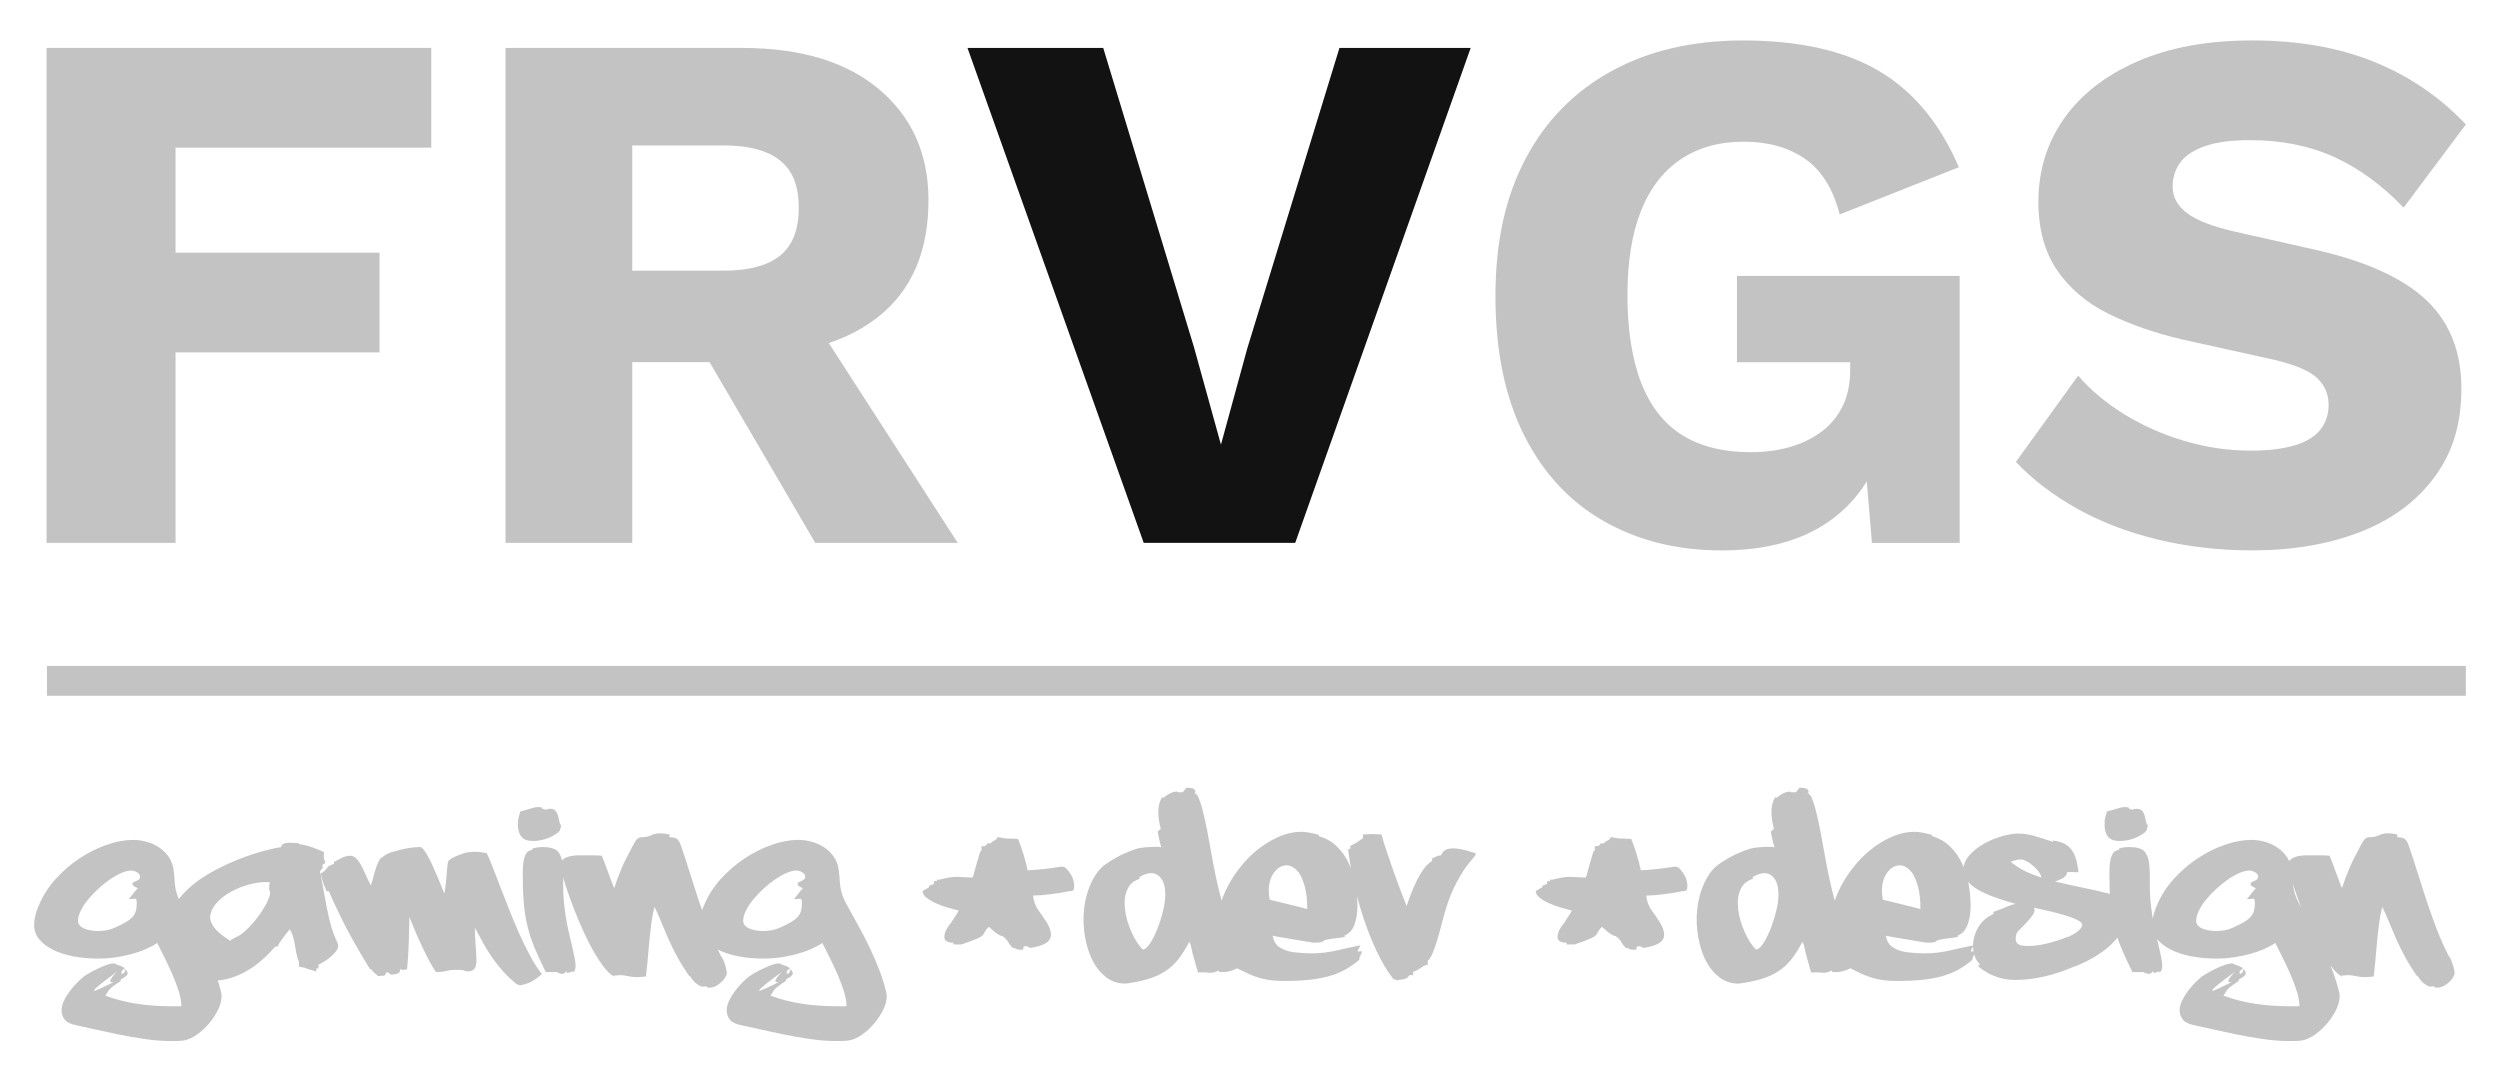
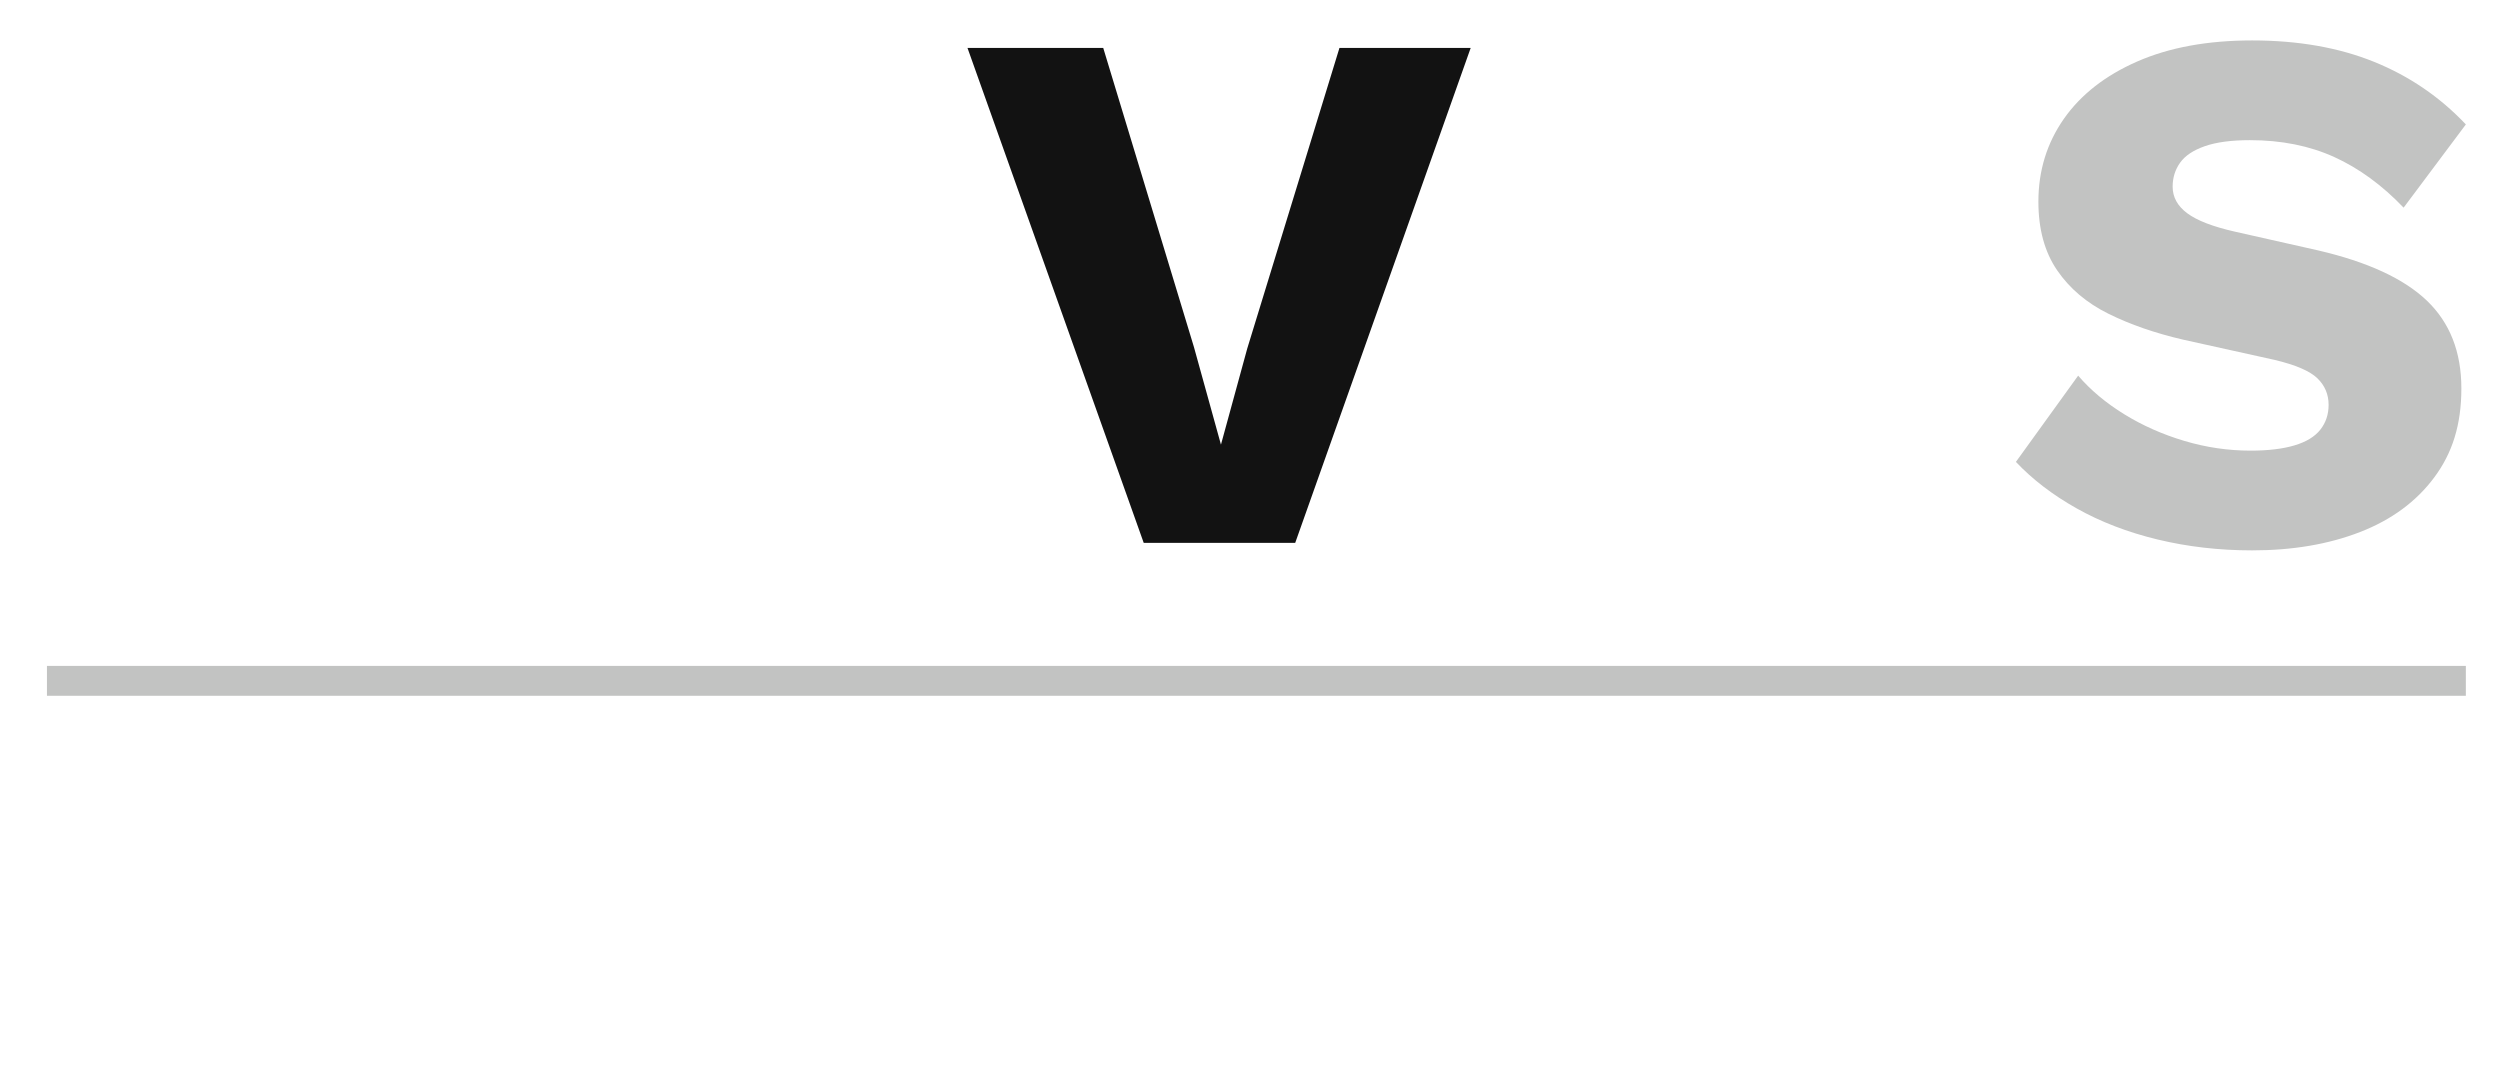
<svg xmlns="http://www.w3.org/2000/svg" viewBox="0 0 1757 760">
-   <path fill="#c2c3c2" d="m303.11,103.78H123.38v73.79h143.36v70.1H123.38v133.87H32.73V33.68h270.38v70.1Z" />
-   <path fill="#c2c3c2" d="m521.31,33.68c41.46,0,73.7,9.75,96.71,29.25,23.01,19.5,34.52,45.42,34.52,77.74,0,35.49-11.42,62.55-34.26,81.16-22.84,18.63-54.99,27.93-96.45,27.93l-8.43,4.74h-69.04v127.02h-89.07V33.68h166.02Zm-12.65,156.54c17.57,0,30.74-3.51,39.53-10.54,8.78-7.02,13.18-18.27,13.18-33.73s-4.4-26.17-13.18-33.2c-8.79-7.03-21.96-10.54-39.53-10.54h-64.3v88.02h64.3Zm53.23,18.97l111.21,172.35h-100.14l-89.07-152.32,78-20.03Z" />
  <path fill="#121212" d="m1033.6,33.68l-123.33,347.85h-106.46l-123.86-347.85h95.4l63.77,210.29,18.97,68.52,18.45-67.46,64.83-211.35h92.23Z" />
-   <path fill="#c2c3c2" d="m1209.64,386.81c-30.92,0-58.42-6.85-82.48-20.55-24.07-13.7-42.78-33.9-56.13-60.61-13.36-26.7-20.03-59.2-20.03-97.5s7.03-69.74,21.08-96.45c14.05-26.7,34.17-47.25,60.35-61.66,26.17-14.4,57-21.61,92.5-21.61,39.35,0,71.15,7.12,95.4,21.35,24.24,14.23,43.04,36.81,56.39,67.73l-83.8,33.2c-4.57-17.92-12.65-30.92-24.24-39-11.6-8.08-26.01-12.12-43.22-12.12s-31.98,4.14-44.27,12.39c-12.3,8.26-21.61,20.38-27.93,36.37-6.32,15.99-9.49,35.76-9.49,59.29s3.24,45.15,9.75,61.67c6.5,16.52,16.16,28.72,28.99,36.63,12.82,7.91,28.73,11.86,47.7,11.86,10.19,0,19.5-1.23,27.93-3.69,8.43-2.46,15.81-6.06,22.14-10.81,6.32-4.74,11.24-10.71,14.76-17.92,3.51-7.2,5.27-15.72,5.27-25.56v-5.27h-79.58v-60.61h156.53v187.63h-61.66l-6.85-81.69,14.76,12.65c-7.38,23.9-20.65,42.26-39.79,55.08-19.16,12.83-43.84,19.24-74.05,19.24Z" />
  <path fill="#c2c3c2" d="m1582.79,28.41c32.32,0,60.88,5.01,85.65,15.02,24.77,10.01,46.29,24.69,64.57,44.01l-43.75,58.5c-15.11-15.81-31.36-27.67-48.75-35.58-17.39-7.91-37.16-11.86-59.3-11.86-13,0-23.54,1.41-31.62,4.22-8.09,2.82-13.88,6.68-17.39,11.59-3.52,4.92-5.27,10.54-5.27,16.87,0,7.38,3.42,13.62,10.28,18.71,6.85,5.1,18,9.41,33.47,12.91l58.5,13.18c34.79,8.09,60.26,19.85,76.42,35.31,16.16,15.47,24.24,36.02,24.24,61.66s-6.32,45.42-18.97,62.46c-12.65,17.05-30.04,29.87-52.18,38.48-22.14,8.61-47.44,12.91-75.9,12.91-23.19,0-45.33-2.55-66.41-7.64-21.08-5.09-40.05-12.39-56.92-21.87-16.86-9.49-31.09-20.37-42.69-32.68l43.75-60.61c8.78,10.2,19.58,19.24,32.41,27.14,12.82,7.91,26.88,14.15,42.16,18.71,15.28,4.57,30.83,6.85,46.64,6.85,12.3,0,22.57-1.23,30.83-3.69,8.25-2.46,14.31-6.14,18.18-11.07,3.86-4.92,5.8-10.72,5.8-17.39,0-7.38-2.63-13.61-7.9-18.71-5.27-5.09-15.28-9.4-30.04-12.91l-64.3-14.23c-19.68-4.56-37.16-10.62-52.44-18.18-15.28-7.55-27.33-17.74-36.1-30.57-8.79-12.82-13.18-28.9-13.18-48.23,0-21.78,5.97-41.19,17.92-58.24,11.94-17.04,29.16-30.48,51.65-40.32,22.48-9.83,49.36-14.76,80.64-14.76Z" />
-   <path fill="#c2c3c2" d="m54.1,720.63c-4.08-.71-6.9-2.01-8.48-3.9-1.58-1.89-2.37-4.1-2.37-6.65,0-2.14.58-4.43,1.76-6.88,1.17-2.45,2.6-4.76,4.28-6.95,1.68-2.19,3.41-4.18,5.2-5.96,1.78-1.78,3.29-3.13,4.51-4.05,1.32-.92,2.95-1.91,4.89-2.98,1.93-1.07,3.9-2.06,5.88-2.98,1.99-.92,3.87-1.68,5.65-2.29,1.78-.61,3.23-.92,4.36-.92.61,0,1.38.21,2.29.61l-1.22-.31c.1,0,.18.03.23.08.05.05.13.08.23.08l1.83.92-.15-.31c.61.21,1.22.46,1.83.76l.61-.15v.46c.41.21.81.38,1.22.54.41.15.76.33,1.07.54l-.15.31-.31-.31c0,.21.1.31.31.31l-2.14,1.99v1.83c.81,0,1.43-.28,1.83-.84.41-.56.61-1.15.61-1.76,0-.41-.05-.71-.15-.92,1.32,1.22,1.99,2.24,1.99,3.06,0,.92-.61,1.78-1.83,2.6-1.22.81-2.24,1.42-3.06,1.83v1.07c-1.83,1.12-3.69,2.39-5.58,3.82-1.89,1.43-3.24,3-4.05,4.74-.21.2-.41.51-.61.92-.21.41-.41.71-.61.92h.46c12.84,4.89,28.37,7.33,46.61,7.33h5.04c.92,0,1.38-.05,1.38-.15,0-2.96-.61-6.4-1.83-10.32-1.22-3.92-2.73-7.92-4.51-12-1.78-4.07-3.64-8.05-5.58-11.92-1.94-3.87-3.62-7.23-5.04-10.09-2.24,1.53-4.94,2.98-8.1,4.35-3.16,1.38-6.57,2.55-10.24,3.52-3.67.97-7.44,1.73-11.31,2.29-3.87.56-7.64.84-11.31.84-6.42,0-12.4-.53-17.96-1.6-5.55-1.07-10.37-2.62-14.44-4.66-4.08-2.04-7.28-4.51-9.63-7.41-2.34-2.9-3.51-6.19-3.51-9.86,0-4.07.97-8.41,2.9-12.99v.15c2.75-7.03,6.7-13.42,11.84-19.18,5.14-5.75,10.82-10.7,17.04-14.82,6.21-4.13,12.63-7.33,19.25-9.63,6.62-2.29,12.84-3.44,18.64-3.44,3.06,0,6.16.43,9.32,1.3,3.16.87,6.06,2.17,8.71,3.9,2.65,1.73,4.89,3.9,6.72,6.49,1.83,2.6,3,5.58,3.52,8.94.41,3.26.66,5.91.76,7.95.1,2.04.33,3.97.69,5.81.36,1.83.94,3.82,1.76,5.96.81,2.14,2.24,4.94,4.28,8.41,2.44,4.38,4.94,8.92,7.49,13.6,2.55,4.69,4.99,9.5,7.33,14.44,2.34,4.94,4.48,9.96,6.42,15.05,1.93,5.09,3.51,10.19,4.74,15.28.1.51.18.97.23,1.38.05.41.08.86.08,1.38,0,3.06-.84,6.26-2.52,9.63-1.68,3.36-3.77,6.52-6.27,9.47-2.5,2.95-5.25,5.5-8.25,7.64-3.01,2.14-5.83,3.52-8.48,4.13-1.43.31-3.01.48-4.74.54-1.73.05-3.46.08-5.2.08-5.71,0-11.9-.48-18.57-1.45-6.67-.97-13.09-2.09-19.26-3.36-6.17-1.28-11.79-2.5-16.89-3.67-5.1-1.17-8.92-2.01-11.46-2.52Zm26.44-68.61c3.26-1.43,5.91-2.75,7.95-3.97,2.04-1.22,3.61-2.47,4.74-3.74,1.12-1.27,1.88-2.7,2.29-4.28.41-1.58.61-3.44.61-5.58,0-.61-.05-1.15-.15-1.6-.1-.46-.41-.94-.92-1.45,0,.21-.46.33-1.38.38-.92.05-1.94.08-3.06.08,3.77-4.89,5.86-7.44,6.27-7.64-2.55-.92-3.82-1.93-3.82-3.06,0-.51.28-.89.84-1.15.56-.25,1.17-.54,1.83-.84.66-.3,1.27-.66,1.83-1.07.56-.41.84-1.02.84-1.83,0-1.43-.74-2.52-2.22-3.29-1.48-.76-2.78-1.15-3.9-1.15-2.04,0-4.36.56-6.95,1.68-2.6,1.12-5.3,2.65-8.1,4.58-2.8,1.94-5.53,4.13-8.18,6.57-2.65,2.45-5.04,4.97-7.18,7.57-2.14,2.6-3.85,5.2-5.12,7.79-1.28,2.6-1.91,4.97-1.91,7.11,0,1.22.38,2.29,1.15,3.21.76.92,1.81,1.66,3.13,2.22,1.32.56,2.83.99,4.51,1.3s3.39.46,5.12.46c2.04,0,4.07-.18,6.11-.54,2.04-.36,3.92-.94,5.65-1.76Zm1.68,30.87c-5.81,4.28-9.96,7.44-12.45,9.47-2.5,2.04-3.74,3.31-3.74,3.82,0,.1.05.15.15.15.61,0,2.11-.56,4.51-1.68,2.39-1.12,5.48-2.6,9.25-4.43-.31.1-.71.15-1.22.15-.82,0-1.22-.31-1.22-.92,0-1.22,1.58-3.41,4.74-6.57Zm5.5-1.99l-.15-.3.15.3Zm8.4-55.78c0-.1.02-.15.08-.15.05,0,.08-.05.08-.15l.46-.31-.61.61Zm1.53-.61c-.21-.1-.36-.15-.46-.15s-.21-.05-.31-.15l.15-.15c.1.31.31.46.61.46Zm.61.15c-.31,0-.51-.05-.61-.15.1.1.31.15.61.15Zm128.52-14.67c-.51.51-1.12,1.28-1.83,2.29.81,4.18,1.6,8.46,2.37,12.84.76,4.38,1.55,8.69,2.37,12.91.81,4.23,1.78,8.36,2.9,12.38,1.12,4.03,2.5,7.72,4.13,11.08l.46.92-.15-.15c.41.71.61,1.53.61,2.44,0,1.43-.64,2.9-1.91,4.43-1.27,1.53-2.73,2.93-4.36,4.2-1.63,1.28-3.19,2.32-4.66,3.13-1.48.82-2.42,1.28-2.83,1.38v2.75h-1.53v2.14c-2.44-.61-4.1-1.07-4.97-1.38-.87-.3-1.53-.56-1.99-.76-.46-.2-.99-.38-1.6-.54-.61-.15-1.83-.38-3.67-.69v-3.21c-.92-2.45-1.55-4.66-1.91-6.65-.36-1.99-.69-3.87-.99-5.65-.31-1.78-.69-3.54-1.15-5.27-.46-1.73-1.25-3.57-2.37-5.5-.61.71-1.38,1.63-2.29,2.75-.92,1.12-1.81,2.29-2.67,3.52-.87,1.22-1.66,2.37-2.37,3.44-.71,1.07-1.17,1.91-1.38,2.52h-1.68c-6.42,7.64-13.4,13.52-20.94,17.65-7.54,4.13-14.93,6.19-22.16,6.19-3.67,0-7.39-.79-11.16-2.37-3.77-1.58-7.21-3.95-10.31-7.11-3.11-3.16-5.63-7.08-7.56-11.77-1.93-4.69-2.9-10.14-2.9-16.35,0-5.09,1.3-9.91,3.9-14.44,2.6-4.53,6.04-8.76,10.32-12.68,4.28-3.92,9.17-7.46,14.67-10.62,5.5-3.16,11.21-5.98,17.12-8.48,5.91-2.5,11.71-4.58,17.42-6.26,5.7-1.68,10.95-2.93,15.74-3.74.2-.92.74-1.65,1.6-2.22.86-.56,2.47-.84,4.81-.84.81,0,1.86.05,3.13.15,1.27.1,2.32.15,3.13.15v.61c2.75.41,5.09.92,7.03,1.53,1.93.61,3.77,1.28,5.5,1.99l5.2,2.14c-.1.51-.18.94-.23,1.3-.05.36-.08.79-.08,1.3,0,1.63.41,3.26,1.22,4.89-.41.31-.79.59-1.15.84-.36.26-.69.48-.99.69.1.31.15.66.15,1.07v1.07Zm-64.79,51.19c0-.2.36-.54,1.07-.99.71-.46,1.58-.94,2.6-1.45,2.34-.92,4.91-2.72,7.72-5.42,2.8-2.7,5.43-5.68,7.87-8.94,2.45-3.26,4.48-6.47,6.11-9.63,1.63-3.16,2.45-5.6,2.45-7.33,0-.81-.21-1.43-.61-1.83,0-1.42.02-2.6.08-3.51.05-.92.18-1.38.38-1.38,0-.51-.33-.76-.99-.76h-2.06c-3.67,0-7.69.61-12.07,1.83-4.38,1.22-8.51,2.9-12.38,5.04-3.87,2.14-7.16,4.71-9.86,7.72-2.7,3.01-4.25,6.29-4.66,9.86v-.15c0,2.65,1.07,5.33,3.21,8.02,2.14,2.7,5.81,5.68,11,8.94h.15Zm201.26,30.56c-3.57-2.85-6.72-5.81-9.47-8.86s-5.27-6.21-7.56-9.47c-2.29-3.26-4.43-6.67-6.42-10.24-1.99-3.57-4-7.28-6.04-11.16,0,4.08.18,8.3.54,12.68.36,4.38.53,7.9.53,10.54s-.51,4.56-1.53,5.73c-1.02,1.17-2.39,1.76-4.13,1.76-1.22,0-2.45-.31-3.67-.92l.31.15c-.61-.2-1.38-.31-2.29-.31h-4.28c-2.04,0-3.92.26-5.65.76-1.73.51-4.13.76-7.18.76-1.43-1.93-2.93-4.41-4.51-7.41-1.58-3-3.21-6.27-4.89-9.78s-3.31-7.13-4.89-10.85c-1.58-3.72-3.03-7.26-4.36-10.62-.1,5.2-.26,11.11-.46,17.73-.21,6.62-.61,12.94-1.22,18.95-1.22.31-2.19.46-2.9.46-1.12,0-1.78-.31-1.99-.92,0,.61-.03,1.15-.08,1.6-.05.46-.28.87-.69,1.22-.41.36-1.05.66-1.91.92-.87.26-2.12.43-3.74.54-.82-.61-1.38-1.04-1.68-1.3-.31-.25-.66-.48-1.07-.69-.41.51-.76.99-1.07,1.45-.31.46-.56.89-.76,1.3h-2.29c-.1,0-.26.02-.46.08-.21.05-.41.08-.61.08-.31.1-.66.15-1.07.15-1.53-1.43-2.67-2.47-3.44-3.13-.76-.66-1.25-1.3-1.45-1.91h-.92c-9.17-15.08-15.95-27.18-20.32-36.29-4.38-9.12-7.23-15.26-8.56-18.41h-1.53c-1.02-2.24-1.81-4.18-2.37-5.81-.56-1.63-1.15-3.82-1.76-6.57,1.63-1.02,2.7-1.81,3.21-2.37.51-.56.92-1.07,1.22-1.53.31-.46.74-.89,1.3-1.3.56-.41,1.76-.97,3.59-1.68v-1.38c2.14-1.12,4.13-2.11,5.96-2.98,1.83-.86,3.62-1.3,5.35-1.3,1.63,0,3.06.61,4.28,1.83,1.22,1.22,2.37,2.8,3.44,4.74,1.07,1.94,2.14,4.18,3.21,6.72,1.07,2.55,2.32,5.1,3.74,7.64.92-3.36,1.66-6.01,2.22-7.95.56-1.93,1.02-3.49,1.38-4.66.36-1.17.69-2.06.99-2.67s.66-1.27,1.07-1.99l.76-1.68c.2,0,.56-.2,1.07-.61.51-.41,1.17-.89,1.99-1.45.81-.56,1.86-1.15,3.13-1.76,1.27-.61,2.77-1.07,4.51-1.38,2.65-.81,5.5-1.5,8.56-2.06,3.06-.56,6.06-.84,9.02-.84.71,0,1.6.74,2.67,2.22,1.07,1.48,2.19,3.34,3.36,5.58,1.17,2.24,2.34,4.69,3.51,7.33,1.17,2.65,2.27,5.2,3.29,7.64,1.02,2.45,1.88,4.58,2.6,6.42.71,1.83,1.22,3.01,1.53,3.51.31-1.93.58-4,.84-6.19.25-2.19.46-4.28.61-6.27.15-1.99.31-3.84.46-5.58.15-1.73.33-3.16.53-4.28,1.02-1.83,4.28-3.67,9.78-5.5h-.15c1.53-.61,3.08-1.02,4.66-1.22,1.58-.2,3.23-.31,4.97-.31,2.34,0,4.99.31,7.95.92,1.12,2.14,2.45,5.2,3.97,9.17s3.29,8.51,5.27,13.6c1.99,5.1,4.1,10.52,6.34,16.28,2.24,5.76,4.61,11.44,7.11,17.04,2.5,5.6,5.09,10.93,7.79,15.97,2.7,5.04,5.48,9.35,8.33,12.91-1.43,1.42-3.39,2.93-5.88,4.51-2.5,1.58-5.58,2.72-9.25,3.44l-2.44-.76Zm29.19-106.82c-3.06,2.24-6.06,3.82-9.02,4.74-2.96.92-5.96,1.38-9.02,1.38-3.67,0-6.32-.99-7.95-2.98-1.63-1.99-2.44-4.76-2.44-8.33.1-.31.15-.61.15-.92,0-.2-.02-.38-.08-.54-.05-.15-.08-.38-.08-.69,0-.51.1-1.27.31-2.29.21-1.02.66-2.7,1.38-5.04.82-.2,2.01-.51,3.59-.92,1.58-.41,2.98-.81,4.2-1.22h-.15c1.93-.61,3.61-.92,5.04-.92.92,0,1.83.15,2.75.46v.61c.1.21.46.36,1.07.46.61.1,1.12.21,1.53.31.51-.2,1.02-.36,1.53-.46.51-.1,1.02-.15,1.53-.15,1.63,0,2.85.49,3.67,1.45.81.97,1.4,2.12,1.76,3.44.36,1.33.66,2.65.92,3.97.25,1.33.69,2.29,1.3,2.9-.21.61-.36,1.17-.46,1.68-.1.51-.26,1.07-.46,1.68l-1.07,1.38Zm6.57,98.87c-.71-.2-1.07-.71-1.07-1.53-.51,1.43-1.48,2.14-2.9,2.14-.51,0-1.12-.1-1.83-.31-.71-.2-1.27-.51-1.68-.92h-7.95c-3.36-6.72-6.09-12.66-8.18-17.8-2.09-5.14-3.72-10.24-4.89-15.28-1.17-5.04-1.99-10.42-2.44-16.12-.46-5.7-.69-12.48-.69-20.32,0-3.16.15-5.75.46-7.79.31-2.04.76-3.69,1.38-4.97.61-1.27,1.32-2.16,2.14-2.67.81-.51,1.73-.81,2.75-.92v-.92c2.24-.71,4.58-1.07,7.03-1.07,5.3,0,8.89.99,10.77,2.98,1.88,1.99,3.03,4.97,3.44,8.94.41,3.97.56,8.97.46,14.98-.1,6.01.46,13.04,1.68,21.09.51,3.57,1.17,7.13,1.99,10.7.81,3.57,1.6,6.93,2.37,10.09.76,3.16,1.4,6.01,1.91,8.56.51,2.55.76,4.58.76,6.11,0,1.94-.41,3.31-1.22,4.13l-1.07.61c.1-.1.15-.23.15-.38s.1-.33.31-.54l-3.67,1.22Zm-14.21-109.87l-.31.61c.2-.2.31-.41.31-.61Zm107.89,119.35c-2.04-1.02-3.67-2.17-4.89-3.44-1.22-1.28-2.24-2.67-3.06-4.2,0,.1-.03.18-.08.23-.05.05-.08.18-.08.38-3.36-4.79-6.27-9.45-8.71-13.98-2.45-4.53-4.58-8.89-6.42-13.07-1.83-4.18-3.49-8.1-4.97-11.77-1.48-3.67-2.98-7.03-4.51-10.09-.92,3.57-1.66,7.49-2.22,11.77-.56,4.28-1.05,8.61-1.45,12.99-.41,4.38-.79,8.66-1.15,12.84-.36,4.18-.74,7.95-1.15,11.31-1.22.2-2.37.33-3.44.38-1.07.05-2.22.08-3.44.08s-2.29-.08-3.21-.23-1.78-.31-2.6-.46c-.82-.15-1.66-.31-2.52-.46-.87-.15-1.91-.23-3.13-.23-.51,0-1.07.05-1.68.15-.61.1-1.17.15-1.68.15-.31,0-.66-.1-1.07-.3.31.3.46.66.46,1.07-2.65-1.42-5.4-4.1-8.25-8.02-2.85-3.92-5.65-8.48-8.41-13.68s-5.37-10.75-7.87-16.66c-2.5-5.91-4.71-11.54-6.65-16.89-1.93-5.35-3.49-10.09-4.66-14.21-1.17-4.13-1.81-7.05-1.91-8.79,0-1.93.66-3.39,1.99-4.36,1.33-.97,2.93-1.66,4.81-2.06,1.89-.41,3.87-.61,5.96-.61h10.09c1.78,0,3.84.1,6.19.31.61,1.43,1.32,3.26,2.14,5.5.81,2.24,1.65,4.51,2.52,6.8.86,2.29,1.65,4.41,2.37,6.34.71,1.94,1.27,3.31,1.68,4.13,1.43-4.58,3.11-9.14,5.04-13.68,1.93-4.53,4.28-9.25,7.03-14.14,0-.1.05-.25.15-.46.1-.2.18-.36.23-.46l.23-.46v.15c.61-1.32,1.43-2.77,2.45-4.36,1.02-1.58,2.39-2.37,4.13-2.37,2.85,0,5.14-.51,6.88-1.53l-.15.15c1.63-.92,3.77-1.38,6.42-1.38.92,0,1.91.08,2.98.23s2.22.33,3.44.54v1.99c2.44,0,4.2.41,5.27,1.22,1.07.82,1.91,2.19,2.52,4.13v-.31c2.24,6.52,4.38,13.07,6.42,19.64,2.04,6.57,4.15,13.17,6.34,19.79,2.19,6.62,4.53,13.19,7.03,19.71,2.5,6.52,5.37,12.99,8.63,19.41.41.3.86,1.02,1.38,2.14.51,1.12.97,2.32,1.38,3.59.41,1.28.74,2.52.99,3.74.25,1.22.38,2.04.38,2.44,0,.61-.31,1.48-.92,2.6-.61,1.12-1.48,2.24-2.6,3.36-1.12,1.12-2.45,2.11-3.97,2.98-1.53.86-3.21,1.3-5.04,1.3-.92,0-1.63-.36-2.14-1.07-.31.1-.64.18-.99.23-.36.05-.79.08-1.3.08l-1.22-.15Zm28.88,27.35c-4.08-.71-6.9-2.01-8.48-3.9-1.58-1.89-2.37-4.1-2.37-6.65,0-2.14.58-4.43,1.76-6.88,1.17-2.45,2.6-4.76,4.28-6.95,1.68-2.19,3.41-4.18,5.2-5.96,1.78-1.78,3.29-3.13,4.51-4.05,1.32-.92,2.95-1.91,4.89-2.98,1.93-1.07,3.9-2.06,5.88-2.98,1.99-.92,3.87-1.68,5.65-2.29,1.78-.61,3.23-.92,4.36-.92.61,0,1.38.21,2.29.61l-1.22-.31c.1,0,.18.03.23.08.05.05.13.08.23.08l1.83.92-.15-.31c.61.21,1.22.46,1.83.76l.61-.15v.46c.41.21.81.38,1.22.54.41.15.76.33,1.07.54l-.15.31-.31-.31c0,.21.1.31.31.31l-2.14,1.99v1.83c.81,0,1.43-.28,1.83-.84.41-.56.61-1.15.61-1.76,0-.41-.05-.71-.15-.92,1.32,1.22,1.99,2.24,1.99,3.06,0,.92-.61,1.78-1.83,2.6-1.22.81-2.24,1.42-3.06,1.83v1.07c-1.83,1.12-3.69,2.39-5.58,3.82-1.89,1.43-3.24,3-4.05,4.74-.21.2-.41.51-.61.92-.21.41-.41.71-.61.92h.46c12.84,4.89,28.37,7.33,46.61,7.33h5.04c.92,0,1.38-.05,1.38-.15,0-2.96-.61-6.4-1.83-10.32-1.22-3.92-2.73-7.92-4.51-12-1.78-4.07-3.64-8.05-5.58-11.92-1.94-3.87-3.62-7.23-5.04-10.09-2.24,1.53-4.94,2.98-8.1,4.35-3.16,1.38-6.57,2.55-10.24,3.52-3.67.97-7.44,1.73-11.31,2.29-3.87.56-7.64.84-11.31.84-6.42,0-12.4-.53-17.96-1.6-5.55-1.07-10.37-2.62-14.44-4.66-4.08-2.04-7.28-4.51-9.63-7.41-2.34-2.9-3.51-6.19-3.51-9.86,0-4.07.97-8.41,2.9-12.99v.15c2.75-7.03,6.7-13.42,11.84-19.18,5.14-5.75,10.82-10.7,17.04-14.82,6.21-4.13,12.63-7.33,19.25-9.63,6.62-2.29,12.84-3.44,18.64-3.44,3.06,0,6.16.43,9.32,1.3,3.16.87,6.06,2.17,8.71,3.9,2.65,1.73,4.89,3.9,6.72,6.49,1.83,2.6,3,5.58,3.52,8.94.41,3.26.66,5.91.76,7.95.1,2.04.33,3.97.69,5.81.36,1.83.94,3.82,1.76,5.96.81,2.14,2.24,4.94,4.28,8.41,2.44,4.38,4.94,8.92,7.49,13.6,2.55,4.69,4.99,9.5,7.33,14.44,2.34,4.94,4.48,9.96,6.42,15.05,1.93,5.09,3.51,10.19,4.74,15.28.1.51.18.97.23,1.38.05.41.08.86.08,1.38,0,3.06-.84,6.26-2.52,9.63-1.68,3.36-3.77,6.52-6.27,9.47-2.5,2.95-5.25,5.5-8.25,7.64-3.01,2.14-5.83,3.52-8.48,4.13-1.43.31-3.01.48-4.74.54-1.73.05-3.46.08-5.2.08-5.71,0-11.9-.48-18.57-1.45-6.67-.97-13.09-2.09-19.26-3.36-6.17-1.28-11.79-2.5-16.89-3.67-5.1-1.17-8.92-2.01-11.46-2.52Zm26.44-68.61c3.26-1.43,5.91-2.75,7.95-3.97,2.04-1.22,3.61-2.47,4.74-3.74,1.12-1.27,1.88-2.7,2.29-4.28.41-1.58.61-3.44.61-5.58,0-.61-.05-1.15-.15-1.6-.1-.46-.41-.94-.92-1.45,0,.21-.46.33-1.38.38-.92.05-1.94.08-3.06.08,3.77-4.89,5.86-7.44,6.27-7.64-2.55-.92-3.82-1.93-3.82-3.06,0-.51.28-.89.84-1.15.56-.25,1.17-.54,1.83-.84.66-.3,1.27-.66,1.83-1.07.56-.41.84-1.02.84-1.83,0-1.43-.74-2.52-2.22-3.29-1.48-.76-2.78-1.15-3.9-1.15-2.04,0-4.36.56-6.95,1.68-2.6,1.12-5.3,2.65-8.1,4.58-2.8,1.94-5.53,4.13-8.18,6.57-2.65,2.45-5.04,4.97-7.18,7.57-2.14,2.6-3.85,5.2-5.12,7.79-1.28,2.6-1.91,4.97-1.91,7.11,0,1.22.38,2.29,1.15,3.21.76.92,1.81,1.66,3.13,2.22,1.32.56,2.83.99,4.51,1.3s3.39.46,5.12.46c2.04,0,4.07-.18,6.11-.54,2.04-.36,3.92-.94,5.65-1.76Zm1.68,30.87c-5.81,4.28-9.96,7.44-12.45,9.47-2.5,2.04-3.74,3.31-3.74,3.82,0,.1.05.15.15.15.61,0,2.11-.56,4.51-1.68,2.39-1.12,5.48-2.6,9.25-4.43-.31.1-.71.15-1.22.15-.82,0-1.22-.31-1.22-.92,0-1.22,1.58-3.41,4.74-6.57Zm5.5-1.99l-.15-.3.15.3Zm8.4-55.78c0-.1.02-.15.08-.15.05,0,.08-.05.08-.15l.46-.31-.61.61Zm1.53-.61c-.21-.1-.36-.15-.46-.15s-.21-.05-.31-.15l.15-.15c.1.31.31.46.61.46Zm.61.15c-.31,0-.51-.05-.61-.15.1.1.31.15.61.15Zm147.93,42.02l-.46-.46h-1.53c-1.43-1.43-2.47-2.8-3.13-4.13-.66-1.32-1.25-1.99-1.76-1.99,0-.51-.31-.92-.92-1.22-.61-.31-.92-.56-.92-.76,0-.1.05-.15.15-.15-1.22-.1-2.39-.51-3.51-1.22-1.12-.71-2.14-1.45-3.06-2.22-.92-.76-1.68-1.45-2.29-2.06-.61-.61-1.02-.92-1.22-.92-.31,0-.76.38-1.38,1.15-.61.76-1.58,2.27-2.9,4.51-.82.82-2.04,1.58-3.67,2.29-1.63.71-3.26,1.38-4.89,1.99-1.63.61-3.08,1.12-4.36,1.53-1.27.41-1.91.66-1.91.76h-5.81v-1.22c-1.83,0-3.36-.3-4.58-.92-1.22-.61-1.83-1.68-1.83-3.21,0-1.22.33-2.62.99-4.2.66-1.58,2.01-3.59,4.05-6.04h-.15c.92-1.43,1.83-2.83,2.75-4.2.92-1.38,1.73-2.72,2.44-4.05-2.14-.51-4.69-1.2-7.64-2.06-2.96-.86-5.73-1.88-8.33-3.06-2.6-1.17-4.81-2.47-6.65-3.9-1.83-1.43-2.75-3-2.75-4.74,1.43-.81,2.19-1.25,2.29-1.3.1-.05.25-.13.46-.23h-.15c.31-.2.64-.38.99-.53.36-.15.69-.33.99-.54v-.92c.2-.2.71-.43,1.53-.69.81-.25,1.43-.48,1.83-.69v-1.99h2.14v-1.07h1.68c2.45-.61,4.66-1.09,6.65-1.45,1.99-.36,3.84-.53,5.58-.53,1.53,0,3.26.08,5.2.23,1.93.15,3.92.23,5.96.23.31-.71.74-2.11,1.3-4.2.56-2.09,1.15-4.2,1.76-6.34s1.17-4.05,1.68-5.73c.51-1.68.86-2.52,1.07-2.52s.31.03.31.08c0,.05.05.08.15.08v-3.36h1.38c.51,0,.97-.1,1.38-.31.41-.2.86-.76,1.38-1.68h2.14c.81-.92,1.73-1.58,2.75-1.99,1.02-.41,1.78-1.22,2.29-2.45,3.26.71,5.91,1.07,7.95,1.07s4.18.1,6.42.31c1.63,4.18,2.95,7.95,3.97,11.31,1.02,3.36,1.93,6.93,2.75,10.7,3.67-.2,7.46-.51,11.39-.92,3.92-.41,7.31-.86,10.16-1.38.51,0,.86-.05,1.07-.15h-.15c.41-.1.97-.15,1.68-.15,1.22,0,2.29.51,3.21,1.53l.61.61c.92,1.12,1.86,2.5,2.83,4.13.97,1.63,1.6,3.82,1.91,6.57,0,1.94-.18,3.16-.54,3.67-.36.51-1.45.76-3.29.76-1.63.41-3.59.79-5.88,1.15-2.29.36-4.64.69-7.03.99-2.39.31-4.66.54-6.8.69-2.14.15-3.92.23-5.35.23.31,3.36,1.32,6.47,3.06,9.32l-.15-.15c2.65,3.57,4.91,6.88,6.8,9.93,1.88,3.06,2.83,5.86,2.83,8.41,0,2.34-1.07,4.25-3.21,5.73-2.14,1.48-5.81,2.67-11,3.59-.61-.2-1.12-.41-1.53-.61-.41-.2-.82-.41-1.22-.61h-1.38c-.21.1-.38.21-.53.31-.15.1-.33.21-.54.3v1.83h-3.51l-1.99-.76Zm76.87,24.6c-4.99-.1-9.32-1.55-12.99-4.36s-6.67-6.34-9.02-10.62c-2.34-4.28-4.1-9.07-5.27-14.36-1.17-5.3-1.76-10.54-1.76-15.74,0-3.97.36-7.92,1.07-11.84.71-3.92,1.76-7.61,3.13-11.08,1.38-3.46,3.06-6.62,5.04-9.47,1.99-2.85,4.3-5.14,6.95-6.88,4.07-2.75,7.87-4.94,11.39-6.57,3.51-1.63,6.75-2.9,9.7-3.82h-.15c1.93-.51,4.13-.86,6.57-1.07,2.44-.2,4.89-.31,7.33-.31h1.38c.51,0,1.27.1,2.29.31-.71-2.14-1.25-4.15-1.6-6.04-.36-1.88-.69-3.54-.99-4.97,1.02-.81,1.73-1.53,2.14-2.14-1.12-4.18-1.68-8.15-1.68-11.92,0-1.63.18-3.26.54-4.89.36-1.63.99-3.31,1.91-5.04h1.83-.15c.1,0,.2-.05.31-.15v-.3c.41-.41,1.5-1.12,3.29-2.14,1.78-1.02,3.54-1.53,5.27-1.53.41,0,.61.03.61.08s.1.18.31.38h3.21c.61-.61,1.09-1.2,1.45-1.76.36-.56.74-1.04,1.15-1.45,4.07,0,6.16.82,6.27,2.44v.31c-.21.82-.66,1.68-1.38,2.6.31-.41.58-.76.84-1.07.25-.31.43-.56.53-.76.2.61.38,1.02.54,1.22.15.21.48.41.99.61,1.32,2.75,2.52,6.19,3.59,10.32,1.07,4.13,2.09,8.66,3.06,13.6.97,4.94,1.93,10.16,2.9,15.66.97,5.5,2.01,10.98,3.13,16.43,1.12,5.45,2.37,10.72,3.74,15.82,1.38,5.09,2.93,9.78,4.66,14.06.61,1.73,1.17,3.77,1.68,6.11.51,2.34,1.04,4.58,1.6,6.72.56,2.14,1.17,4.03,1.83,5.65.66,1.63,1.45,2.65,2.37,3.06.61.51,1.32.97,2.14,1.38.81.41,1.68.87,2.6,1.38,0,4.79-1.17,7.18-3.52,7.18-.41,0-.71-.05-.92-.15,1.32.41,1.99,1.28,1.99,2.6-4.48,2.96-8.86,4.43-13.14,4.43-1.02,0-1.78-.05-2.29-.15l-.76-.92c-1.73,1.02-3.57,1.53-5.5,1.53-.82,0-1.6-.05-2.37-.15-.76-.1-1.6-.15-2.52-.15h-1.91c-.66,0-1.3.05-1.91.15-.51-1.42-1.12-3.49-1.83-6.19-.71-2.7-1.43-5.22-2.14-7.56l-.31-1.68c-.31-1.22-.51-2.09-.61-2.6-.1-.51-.18-.89-.23-1.15-.05-.25-.15-.51-.31-.76-.15-.25-.38-.84-.69-1.76-2.55,4.89-5.15,9.02-7.79,12.38-2.65,3.36-5.71,6.17-9.17,8.4-3.46,2.24-7.44,4.05-11.92,5.42-4.48,1.38-9.83,2.47-16.05,3.29h-.46Zm10.85-25.98c1.02,1.33,1.68,1.99,1.99,1.99,1.32,0,2.9-1.35,4.74-4.05,1.83-2.7,3.54-6.04,5.12-10.01,1.58-3.97,2.93-8.17,4.05-12.61,1.12-4.43,1.68-8.38,1.68-11.84,0-4.99-.94-8.76-2.83-11.31-1.89-2.55-4.25-3.82-7.11-3.82-2.24,0-4.94.87-8.1,2.6v1.38c-3.87,1.33-6.6,3.51-8.18,6.57-1.58,3.06-2.37,6.42-2.37,10.09,0,2.75.28,5.55.84,8.41.56,2.85,1.35,5.63,2.37,8.33,1.02,2.7,2.16,5.27,3.44,7.72,1.27,2.45,2.67,4.58,4.2,6.42l.15.15Zm14.67-81.91c-.1-.2-.15-.33-.15-.38,0-.05-.05-.18-.15-.38l-.15.3c0,.31.15.46.46.46Zm23.99-26.28c.1-.2.15-.41.15-.61s-.05-.36-.15-.46v1.07Zm27.81,122.41c-.41-.2-.82-.66-1.22-1.38-.41-.71-.84-1.43-1.3-2.14-.46-.71-.89-1.38-1.3-1.99-.41-.61-.76-.97-1.07-1.07-1.43-4.58-2.5-8.66-3.21-12.23-.71-3.57-1.17-7.49-1.38-11.77l-.31-.15.92.31c-.31-.1-.76-.28-1.38-.54-.61-.25-1.17-.48-1.68-.69,0-4.48.79-9.17,2.37-14.06,1.58-4.89,3.74-9.68,6.49-14.36,2.75-4.68,5.98-9.14,9.7-13.37,3.72-4.23,7.77-7.92,12.15-11.08,4.38-3.16,8.94-5.68,13.68-7.57,4.74-1.88,9.5-2.83,14.29-2.83,3.06,0,7.13.71,12.23,2.14v.92c4.99,1.43,9.22,3.82,12.68,7.18,3.46,3.36,6.27,7.31,8.41,11.84,2.14,4.53,3.69,9.4,4.66,14.59.97,5.2,1.45,10.29,1.45,15.28s-.69,9.27-2.06,13.14c-1.38,3.87-3.69,6.47-6.95,7.79v1.07c-.92.21-2.12.38-3.59.54-1.48.15-2.98.33-4.51.53-1.53.21-2.96.44-4.28.69-1.33.26-2.24.64-2.75,1.15-.61.51-1.48.82-2.6.92-1.12.1-2.45.15-3.97.15-1.12-.2-2.29-.38-3.51-.53-1.22-.15-2.39-.33-3.51-.54h.15c-4.58-.81-8.81-1.53-12.68-2.14-3.87-.61-6.98-1.17-9.32-1.68.61,3.57,2.14,6.21,4.58,7.95l-.15-.15c2.85,2.04,6.39,3.31,10.62,3.82,4.23.51,8.28.76,12.15.76,6.11,0,12.07-.69,17.88-2.06,5.81-1.38,11.36-2.57,16.66-3.59-.82,1.43-1.35,2.42-1.61,2.98-.26.56-.43.99-.53,1.3h3.36c-.92,2.04-1.5,3.36-1.76,3.97-.26.61-.38,1.28-.38,1.99-3.16,2.65-6.42,4.92-9.78,6.8-3.36,1.89-7.11,3.41-11.23,4.58-4.13,1.17-8.79,2.04-13.98,2.6-5.2.56-11.21.84-18.03.84-3.77,0-7.06-.21-9.86-.61-2.8-.41-5.45-.99-7.95-1.76-2.5-.76-4.99-1.73-7.49-2.9-2.5-1.17-5.27-2.52-8.33-4.05l-.76-.61Zm37.59-44.01c2.65.61,5.02,1.2,7.11,1.76,2.09.56,4.15,1.1,6.19,1.61,0-6.42-.59-11.71-1.76-15.89-1.17-4.18-2.62-7.54-4.36-10.09v.15c-2.65-3.26-5.45-4.89-8.4-4.89-3.36,0-6.29,1.68-8.79,5.04-2.5,3.36-3.74,7.64-3.74,12.84,0,.82.05,1.78.15,2.9.1,1.12.25,2.24.46,3.36,2.04.51,4.13,1.02,6.26,1.53,2.14.51,4.43,1.07,6.88,1.68Zm16.2,3.51l-2.9,2.75v-2.9c.2,0,.41.03.61.08.2.05.41.08.61.08h1.68Zm57.61,49.05c-4.28-5.5-8.2-12.05-11.77-19.64-3.57-7.59-6.7-15.51-9.4-23.76-2.7-8.25-4.94-16.53-6.72-24.83-1.78-8.3-3.08-15.92-3.9-22.85l1.53-.61v-1.83c2.04-1.02,3.46-1.78,4.28-2.29.82-.51,1.4-.92,1.76-1.22.36-.3.69-.56.99-.76.31-.2.92-.56,1.83-1.07v-2.75c1.32,0,2.6-.05,3.82-.15,1.22-.1,2.24-.15,3.06-.15.61,0,1.55.05,2.83.15,1.27.1,2.37.15,3.29.15,1.22,4.18,2.57,8.46,4.05,12.84,1.48,4.38,2.98,8.76,4.51,13.14,1.53,4.38,3.08,8.63,4.66,12.76,1.58,4.13,3.08,7.97,4.51,11.54.92-2.75,1.99-5.7,3.21-8.86,1.22-3.16,2.57-6.24,4.05-9.25,1.48-3,3.11-5.7,4.89-8.1,1.78-2.39,3.69-4.2,5.73-5.43v-1.68c1.93-1.02,3.23-1.63,3.9-1.83.66-.2,1.45-.36,2.37-.46.81-1.83,1.91-3.11,3.29-3.82,1.38-.71,3.08-1.07,5.12-1.07,1.73,0,3.51.18,5.35.53,1.83.36,3.82.84,5.96,1.45h-.15c1.73.51,2.98.87,3.74,1.07.76.21,1.15.56,1.15,1.07,0,.31-.36.89-1.07,1.76-.71.87-1.63,1.96-2.75,3.29-1.63,1.83-3.26,4.03-4.89,6.57-1.63,2.55-3.21,5.27-4.74,8.17-1.53,2.9-2.93,5.91-4.2,9.02-1.28,3.11-2.37,6.24-3.29,9.4-1.22,4.08-2.35,8.1-3.36,12.07-1.02,3.97-2.04,7.62-3.06,10.93-1.02,3.31-2.06,6.19-3.13,8.63-1.07,2.45-2.17,4.13-3.29,5.04v2.9c-1.43,0-2.93.61-4.51,1.83-1.58,1.22-3.49,2.24-5.73,3.06v2.29h-2.6c-.51.92-1.12,1.58-1.83,1.99-.71.41-1.43.69-2.14.84-.71.15-1.38.25-1.99.31-.61.05-1.02.08-1.22.08h.46c-.1,0-.61.15-1.53.46l-3.06-.92Zm165.35-21.39l-.46-.46h-1.53c-1.43-1.43-2.47-2.8-3.13-4.13-.66-1.32-1.25-1.99-1.76-1.99,0-.51-.31-.92-.92-1.22-.61-.31-.92-.56-.92-.76,0-.1.05-.15.15-.15-1.22-.1-2.39-.51-3.51-1.22-1.12-.71-2.14-1.45-3.06-2.22-.92-.76-1.68-1.45-2.29-2.06-.61-.61-1.02-.92-1.22-.92-.3,0-.76.38-1.38,1.15-.61.76-1.58,2.27-2.9,4.51-.82.82-2.04,1.58-3.67,2.29-1.63.71-3.26,1.38-4.89,1.99-1.63.61-3.08,1.12-4.35,1.53-1.28.41-1.91.66-1.91.76h-5.81v-1.22c-1.83,0-3.36-.3-4.58-.92-1.22-.61-1.83-1.68-1.83-3.21,0-1.22.33-2.62.99-4.2.66-1.58,2.01-3.59,4.05-6.04h-.15c.92-1.43,1.83-2.83,2.75-4.2s1.73-2.72,2.45-4.05c-2.14-.51-4.69-1.2-7.64-2.06-2.96-.86-5.73-1.88-8.33-3.06-2.6-1.17-4.81-2.47-6.65-3.9-1.83-1.43-2.75-3-2.75-4.74,1.42-.81,2.19-1.25,2.29-1.3.1-.05.25-.13.46-.23h-.15c.31-.2.63-.38.99-.53.36-.15.69-.33.99-.54v-.92c.2-.2.71-.43,1.53-.69.81-.25,1.43-.48,1.83-.69v-1.99h2.14v-1.07h1.68c2.44-.61,4.66-1.09,6.65-1.45,1.99-.36,3.84-.53,5.58-.53,1.53,0,3.26.08,5.2.23,1.93.15,3.92.23,5.96.23.31-.71.74-2.11,1.3-4.2.56-2.09,1.15-4.2,1.76-6.34.61-2.14,1.17-4.05,1.68-5.73.51-1.68.86-2.52,1.07-2.52s.31.03.31.08c0,.05.05.08.15.08v-3.36h1.38c.51,0,.97-.1,1.38-.31.41-.2.86-.76,1.38-1.68h2.14c.81-.92,1.73-1.58,2.75-1.99,1.02-.41,1.78-1.22,2.29-2.45,3.26.71,5.91,1.07,7.95,1.07s4.18.1,6.42.31c1.63,4.18,2.95,7.95,3.97,11.31,1.02,3.36,1.93,6.93,2.75,10.7,3.67-.2,7.46-.51,11.38-.92,3.92-.41,7.31-.86,10.16-1.38.51,0,.86-.05,1.07-.15h-.15c.41-.1.97-.15,1.68-.15,1.22,0,2.29.51,3.21,1.53l.61.61c.92,1.12,1.86,2.5,2.83,4.13.97,1.63,1.6,3.82,1.91,6.57,0,1.94-.18,3.16-.54,3.67-.36.51-1.45.76-3.29.76-1.63.41-3.59.79-5.88,1.15-2.29.36-4.64.69-7.03.99-2.39.31-4.66.54-6.8.69-2.14.15-3.92.23-5.35.23.31,3.36,1.32,6.47,3.06,9.32l-.15-.15c2.65,3.57,4.91,6.88,6.8,9.93,1.88,3.06,2.83,5.86,2.83,8.41,0,2.34-1.07,4.25-3.21,5.73-2.14,1.48-5.81,2.67-11,3.59-.61-.2-1.12-.41-1.53-.61-.41-.2-.82-.41-1.22-.61h-1.38c-.21.1-.38.21-.54.31-.15.1-.33.21-.54.3v1.83h-3.51l-1.99-.76Zm76.87,24.6c-4.99-.1-9.32-1.55-12.99-4.36-3.67-2.8-6.67-6.34-9.02-10.62-2.34-4.28-4.1-9.07-5.27-14.36-1.17-5.3-1.76-10.54-1.76-15.74,0-3.97.36-7.92,1.07-11.84.71-3.92,1.76-7.61,3.13-11.08,1.38-3.46,3.06-6.62,5.04-9.47,1.99-2.85,4.3-5.14,6.95-6.88,4.07-2.75,7.87-4.94,11.38-6.57,3.52-1.63,6.75-2.9,9.7-3.82h-.15c1.93-.51,4.13-.86,6.57-1.07,2.45-.2,4.89-.31,7.33-.31h1.38c.51,0,1.27.1,2.29.31-.71-2.14-1.25-4.15-1.61-6.04-.36-1.88-.69-3.54-.99-4.97,1.02-.81,1.73-1.53,2.14-2.14-1.12-4.18-1.68-8.15-1.68-11.92,0-1.63.18-3.26.53-4.89.36-1.63.99-3.31,1.91-5.04h1.83-.15c.1,0,.2-.05.31-.15v-.3c.41-.41,1.5-1.12,3.29-2.14,1.78-1.02,3.54-1.53,5.27-1.53.41,0,.61.03.61.08s.1.18.3.38h3.21c.61-.61,1.09-1.2,1.45-1.76.36-.56.74-1.04,1.15-1.45,4.07,0,6.16.82,6.27,2.44v.31c-.21.82-.66,1.68-1.38,2.6.31-.41.58-.76.84-1.07.25-.31.43-.56.54-.76.2.61.38,1.02.53,1.22.15.21.48.41.99.61,1.32,2.75,2.52,6.19,3.59,10.32,1.07,4.13,2.09,8.66,3.06,13.6.97,4.94,1.93,10.16,2.9,15.66.97,5.5,2.01,10.98,3.13,16.43,1.12,5.45,2.37,10.72,3.74,15.82,1.38,5.09,2.93,9.78,4.66,14.06.61,1.73,1.17,3.77,1.68,6.11.51,2.34,1.04,4.58,1.6,6.72.56,2.14,1.17,4.03,1.83,5.65.66,1.63,1.45,2.65,2.37,3.06.61.51,1.32.97,2.14,1.38.81.41,1.68.87,2.6,1.38,0,4.79-1.17,7.18-3.51,7.18-.41,0-.71-.05-.92-.15,1.32.41,1.99,1.28,1.99,2.6-4.48,2.96-8.86,4.43-13.14,4.43-1.02,0-1.78-.05-2.29-.15l-.76-.92c-1.73,1.02-3.57,1.53-5.5,1.53-.82,0-1.61-.05-2.37-.15-.76-.1-1.61-.15-2.52-.15h-1.91c-.66,0-1.3.05-1.91.15-.51-1.42-1.12-3.49-1.83-6.19-.71-2.7-1.43-5.22-2.14-7.56l-.31-1.68c-.31-1.22-.51-2.09-.61-2.6-.1-.51-.18-.89-.23-1.15-.05-.25-.15-.51-.31-.76-.15-.25-.38-.84-.69-1.76-2.55,4.89-5.15,9.02-7.79,12.38-2.65,3.36-5.71,6.17-9.17,8.4-3.46,2.24-7.44,4.05-11.92,5.42-4.48,1.38-9.83,2.47-16.05,3.29h-.46Zm10.85-25.98c1.02,1.33,1.68,1.99,1.99,1.99,1.32,0,2.9-1.35,4.74-4.05,1.83-2.7,3.54-6.04,5.12-10.01,1.58-3.97,2.93-8.17,4.05-12.61,1.12-4.43,1.68-8.38,1.68-11.84,0-4.99-.94-8.76-2.83-11.31-1.89-2.55-4.25-3.82-7.11-3.82-2.24,0-4.94.87-8.1,2.6v1.38c-3.87,1.33-6.6,3.51-8.18,6.57-1.58,3.06-2.37,6.42-2.37,10.09,0,2.75.28,5.55.84,8.41.56,2.85,1.35,5.63,2.37,8.33,1.02,2.7,2.16,5.27,3.44,7.72,1.27,2.45,2.67,4.58,4.2,6.42l.15.15Zm14.67-81.91c-.1-.2-.15-.33-.15-.38,0-.05-.05-.18-.15-.38l-.15.3c0,.31.15.46.46.46Zm23.99-26.28c.1-.2.15-.41.15-.61s-.05-.36-.15-.46v1.07Zm27.81,122.41c-.41-.2-.82-.66-1.22-1.38-.41-.71-.84-1.43-1.3-2.14-.46-.71-.89-1.38-1.3-1.99-.41-.61-.76-.97-1.07-1.07-1.43-4.58-2.5-8.66-3.21-12.23-.71-3.57-1.17-7.49-1.38-11.77l-.31-.15.92.31c-.3-.1-.76-.28-1.38-.54-.61-.25-1.17-.48-1.68-.69,0-4.48.79-9.17,2.37-14.06,1.58-4.89,3.74-9.68,6.49-14.36,2.75-4.68,5.98-9.14,9.7-13.37,3.72-4.23,7.77-7.92,12.15-11.08,4.38-3.16,8.94-5.68,13.68-7.57,4.74-1.88,9.5-2.83,14.29-2.83,3.06,0,7.13.71,12.23,2.14v.92c4.99,1.43,9.22,3.82,12.68,7.18,3.46,3.36,6.27,7.31,8.41,11.84,2.14,4.53,3.69,9.4,4.66,14.59.97,5.2,1.45,10.29,1.45,15.28s-.69,9.27-2.06,13.14c-1.38,3.87-3.69,6.47-6.95,7.79v1.07c-.92.21-2.12.38-3.59.54-1.48.15-2.98.33-4.51.53-1.53.21-2.96.44-4.28.69-1.33.26-2.24.64-2.75,1.15-.61.51-1.48.82-2.6.92-1.12.1-2.45.15-3.97.15-1.12-.2-2.29-.38-3.51-.53-1.22-.15-2.39-.33-3.51-.54h.15c-4.58-.81-8.81-1.53-12.68-2.14-3.87-.61-6.98-1.17-9.32-1.68.61,3.57,2.14,6.21,4.58,7.95l-.15-.15c2.85,2.04,6.39,3.31,10.62,3.82,4.23.51,8.28.76,12.15.76,6.11,0,12.07-.69,17.88-2.06,5.81-1.38,11.36-2.57,16.66-3.59-.82,1.43-1.35,2.42-1.61,2.98-.26.56-.43.99-.53,1.3h3.36c-.92,2.04-1.5,3.36-1.76,3.97-.26.61-.38,1.28-.38,1.99-3.16,2.65-6.42,4.92-9.78,6.8-3.36,1.89-7.11,3.41-11.23,4.58-4.13,1.17-8.79,2.04-13.98,2.6-5.2.56-11.21.84-18.03.84-3.77,0-7.06-.21-9.86-.61-2.8-.41-5.45-.99-7.95-1.76-2.5-.76-4.99-1.73-7.49-2.9-2.5-1.17-5.27-2.52-8.33-4.05l-.76-.61Zm37.59-44.01c2.65.61,5.02,1.2,7.11,1.76,2.09.56,4.15,1.1,6.19,1.61,0-6.42-.59-11.71-1.76-15.89-1.17-4.18-2.62-7.54-4.36-10.09v.15c-2.65-3.26-5.45-4.89-8.4-4.89-3.36,0-6.29,1.68-8.79,5.04-2.5,3.36-3.74,7.64-3.74,12.84,0,.82.05,1.78.15,2.9.1,1.12.25,2.24.46,3.36,2.04.51,4.13,1.02,6.26,1.53,2.14.51,4.43,1.07,6.88,1.68Zm16.2,3.51l-2.9,2.75v-2.9c.2,0,.41.03.61.08.2.05.41.08.61.08h1.68Zm89.7-47.53c.1.1.25.15.46.15v-.92c3.46.41,6.29,1.22,8.48,2.44,2.19,1.22,3.92,2.83,5.2,4.81,1.27,1.99,2.24,4.25,2.9,6.8.66,2.55,1.15,5.3,1.45,8.25-2.35-.1-4.2-.15-5.58-.15h-2.22c-.1.1-.21.38-.3.84-.1.46-.36.97-.76,1.53-.41.56-1.02,1.15-1.83,1.76-.82.61-1.99,1.12-3.51,1.53h.31c-.51.21-.97.38-1.38.54-.41.15-.87.33-1.38.53h.46c6.82,1.63,13.65,3.13,20.48,4.51,6.82,1.38,13.04,2.83,18.64,4.35l-.15-.15c4.38.92,7.54,2.37,9.47,4.36,1.93,1.99,2.9,4.56,2.9,7.72,0,1.02-.05,2.04-.15,3.06-.1,1.02-.41,2.09-.92,3.21v-.15c-4.28,13.65-16.45,24.55-36.52,32.7v-.15c-7.03,3.06-14.06,5.42-21.09,7.11-7.03,1.68-14.06,2.52-21.09,2.52-9.58,0-18.24-3.21-25.98-9.63.2-.2.43-.41.69-.61.25-.2.48-.41.69-.61-1.73-1.73-2.98-3.74-3.74-6.04-.76-2.29-1.15-4.61-1.15-6.95,0-4.58,1.25-8.99,3.74-13.22,2.5-4.23,6.04-7.31,10.62-9.25v-1.53l4.58-1.68c.61-.2,1.4-.51,2.37-.92.97-.41,2.01-.84,3.13-1.3,1.12-.46,2.19-.84,3.21-1.15,1.02-.3,1.83-.46,2.45-.46-5.71-1.63-10.85-3.29-15.43-4.97s-8.46-3.46-11.61-5.35c-3.16-1.88-5.58-3.95-7.26-6.19-1.68-2.24-2.52-4.74-2.52-7.49,0-3.77,1.43-7.23,4.28-10.39,2.85-3.16,6.29-5.86,10.32-8.1,4.02-2.24,8.23-3.97,12.61-5.2,4.38-1.22,8.1-1.83,11.16-1.83,3.67,0,7.46.56,11.38,1.68,3.92,1.12,8.12,2.45,12.61,3.97Zm-26.13,16.5c2.65,1.94,5.45,3.57,8.41,4.89,2.95,1.33,6.32,2.6,10.09,3.82-.21-1.32-.87-2.72-1.99-4.2-1.12-1.48-2.42-2.85-3.9-4.13-1.48-1.27-2.98-2.32-4.51-3.13-1.53-.81-2.8-1.22-3.82-1.22-1.63,0-3.16.26-4.58.76-1.43.51-2.34.76-2.75.76-.1,0-.15-.05-.15-.15,0,.21,1.07,1.07,3.21,2.6Zm21.55,31.79c-2.96-.61-5.71-1.22-8.25-1.83.31.51.46,1.07.46,1.68,0,.92-.43,2.04-1.3,3.36-.87,1.33-1.91,2.67-3.13,4.05-1.22,1.38-2.45,2.67-3.67,3.9l-2.9,2.9v-.15c-1.53,1.53-2.29,3.52-2.29,5.96,0,2.04.71,3.41,2.14,4.13,1.42.71,3.67,1.07,6.72,1.07,3.97,0,8.45-.61,13.45-1.83,4.99-1.22,9.68-2.75,14.06-4.58v.15c.92-.31,1.99-.79,3.21-1.45,1.22-.66,2.37-1.38,3.44-2.14,1.07-.76,1.96-1.6,2.67-2.52.71-.92,1.07-1.78,1.07-2.6,0-.92-.79-1.83-2.37-2.75-1.58-.92-3.62-1.81-6.11-2.67-2.5-.86-5.27-1.7-8.33-2.52-3.06-.81-6.01-1.53-8.86-2.14Zm69.84-54.86c-3.06,2.24-6.06,3.82-9.02,4.74-2.96.92-5.96,1.38-9.02,1.38-3.67,0-6.32-.99-7.95-2.98-1.63-1.99-2.45-4.76-2.45-8.33.1-.31.15-.61.15-.92,0-.2-.02-.38-.08-.54-.05-.15-.08-.38-.08-.69,0-.51.1-1.27.31-2.29.21-1.02.66-2.7,1.38-5.04.82-.2,2.01-.51,3.59-.92,1.58-.41,2.98-.81,4.2-1.22h-.15c1.93-.61,3.62-.92,5.04-.92.92,0,1.83.15,2.75.46v.61c.1.21.46.36,1.07.46.61.1,1.12.21,1.53.31.51-.2,1.02-.36,1.53-.46.51-.1,1.02-.15,1.53-.15,1.63,0,2.85.49,3.67,1.45.81.97,1.4,2.12,1.76,3.44.36,1.33.66,2.65.92,3.97.25,1.33.69,2.29,1.3,2.9-.21.61-.36,1.17-.46,1.68-.1.51-.26,1.07-.46,1.68l-1.07,1.38Zm6.57,98.87c-.71-.2-1.07-.71-1.07-1.53-.51,1.43-1.48,2.14-2.9,2.14-.51,0-1.12-.1-1.83-.31-.71-.2-1.28-.51-1.68-.92h-7.95c-3.36-6.72-6.09-12.66-8.17-17.8-2.09-5.14-3.72-10.24-4.89-15.28-1.17-5.04-1.99-10.42-2.45-16.12-.46-5.7-.69-12.48-.69-20.32,0-3.16.15-5.75.46-7.79.31-2.04.76-3.69,1.38-4.97.61-1.27,1.32-2.16,2.14-2.67.81-.51,1.73-.81,2.75-.92v-.92c2.24-.71,4.58-1.07,7.03-1.07,5.3,0,8.89.99,10.77,2.98,1.88,1.99,3.03,4.97,3.44,8.94.41,3.97.56,8.97.46,14.98-.1,6.01.46,13.04,1.68,21.09.51,3.57,1.17,7.13,1.99,10.7.81,3.57,1.6,6.93,2.37,10.09.76,3.16,1.4,6.01,1.91,8.56.51,2.55.76,4.58.76,6.11,0,1.94-.41,3.31-1.22,4.13l-1.07.61c.1-.1.15-.23.15-.38s.1-.33.31-.54l-3.67,1.22Zm-14.21-109.87l-.3.61c.2-.2.3-.41.3-.61Zm42.79,146.7c-4.08-.71-6.9-2.01-8.48-3.9-1.58-1.89-2.37-4.1-2.37-6.65,0-2.14.58-4.43,1.76-6.88,1.17-2.45,2.6-4.76,4.28-6.95,1.68-2.19,3.41-4.18,5.2-5.96,1.78-1.78,3.29-3.13,4.51-4.05,1.32-.92,2.95-1.91,4.89-2.98,1.93-1.07,3.9-2.06,5.88-2.98s3.87-1.68,5.65-2.29c1.78-.61,3.23-.92,4.36-.92.61,0,1.38.21,2.29.61l-1.22-.31c.1,0,.18.03.23.08.05.05.13.08.23.08l1.83.92-.15-.31c.61.21,1.22.46,1.83.76l.61-.15v.46c.41.21.81.38,1.22.54.41.15.76.33,1.07.54l-.15.31-.31-.31c0,.21.1.31.31.31l-2.14,1.99v1.83c.81,0,1.43-.28,1.83-.84.41-.56.61-1.15.61-1.76,0-.41-.05-.71-.15-.92,1.32,1.22,1.99,2.24,1.99,3.06,0,.92-.61,1.78-1.83,2.6-1.22.81-2.24,1.42-3.06,1.83v1.07c-1.83,1.12-3.69,2.39-5.58,3.82-1.89,1.43-3.24,3-4.05,4.74-.21.2-.41.51-.61.92-.21.41-.41.71-.61.92h.46c12.84,4.89,28.37,7.33,46.61,7.33h5.04c.92,0,1.38-.05,1.38-.15,0-2.96-.61-6.4-1.83-10.32-1.22-3.92-2.73-7.92-4.51-12-1.78-4.07-3.64-8.05-5.58-11.92-1.94-3.87-3.62-7.23-5.04-10.09-2.24,1.53-4.94,2.98-8.1,4.35-3.16,1.38-6.57,2.55-10.24,3.52-3.67.97-7.44,1.73-11.31,2.29-3.87.56-7.64.84-11.31.84-6.42,0-12.4-.53-17.96-1.6-5.55-1.07-10.37-2.62-14.44-4.66-4.08-2.04-7.28-4.51-9.63-7.41-2.34-2.9-3.51-6.19-3.51-9.86,0-4.07.97-8.41,2.9-12.99v.15c2.75-7.03,6.7-13.42,11.84-19.18,5.14-5.75,10.82-10.7,17.04-14.82,6.21-4.13,12.63-7.33,19.25-9.63,6.62-2.29,12.84-3.44,18.64-3.44,3.06,0,6.16.43,9.32,1.3,3.16.87,6.06,2.17,8.71,3.9,2.65,1.73,4.89,3.9,6.72,6.49,1.83,2.6,3,5.58,3.51,8.94.41,3.26.66,5.91.76,7.95.1,2.04.33,3.97.69,5.81.36,1.83.94,3.82,1.76,5.96.81,2.14,2.24,4.94,4.28,8.41,2.45,4.38,4.94,8.92,7.49,13.6,2.55,4.69,4.99,9.5,7.33,14.44,2.34,4.94,4.48,9.96,6.42,15.05,1.93,5.09,3.52,10.19,4.74,15.28.1.51.18.97.23,1.38.05.41.08.86.08,1.38,0,3.06-.84,6.26-2.52,9.63s-3.77,6.52-6.27,9.47c-2.5,2.95-5.25,5.5-8.25,7.64-3.01,2.14-5.83,3.52-8.48,4.13-1.43.31-3.01.48-4.74.54-1.73.05-3.46.08-5.2.08-5.71,0-11.9-.48-18.57-1.45-6.67-.97-13.09-2.09-19.25-3.36-6.17-1.28-11.79-2.5-16.89-3.67-5.09-1.17-8.92-2.01-11.46-2.52Zm26.44-68.61c3.26-1.43,5.91-2.75,7.95-3.97,2.04-1.22,3.62-2.47,4.74-3.74,1.12-1.27,1.88-2.7,2.29-4.28.41-1.58.61-3.44.61-5.58,0-.61-.05-1.15-.15-1.6-.1-.46-.41-.94-.92-1.45,0,.21-.46.33-1.38.38-.92.05-1.94.08-3.06.08,3.77-4.89,5.86-7.44,6.27-7.64-2.55-.92-3.82-1.93-3.82-3.06,0-.51.28-.89.84-1.15.56-.25,1.17-.54,1.83-.84.66-.3,1.27-.66,1.83-1.07.56-.41.84-1.02.84-1.83,0-1.43-.74-2.52-2.22-3.29-1.48-.76-2.78-1.15-3.9-1.15-2.04,0-4.35.56-6.95,1.68-2.6,1.12-5.3,2.65-8.1,4.58-2.8,1.94-5.53,4.13-8.17,6.57-2.65,2.45-5.04,4.97-7.18,7.57-2.14,2.6-3.85,5.2-5.12,7.79-1.27,2.6-1.91,4.97-1.91,7.11,0,1.22.38,2.29,1.15,3.21.76.92,1.81,1.66,3.13,2.22,1.32.56,2.83.99,4.51,1.3,1.68.31,3.39.46,5.12.46,2.04,0,4.07-.18,6.11-.54,2.04-.36,3.92-.94,5.65-1.76Zm1.68,30.87c-5.81,4.28-9.96,7.44-12.45,9.47-2.5,2.04-3.74,3.31-3.74,3.82,0,.1.05.15.15.15.61,0,2.11-.56,4.51-1.68,2.39-1.12,5.48-2.6,9.25-4.43-.31.1-.71.15-1.22.15-.82,0-1.22-.31-1.22-.92,0-1.22,1.58-3.41,4.74-6.57Zm5.5-1.99l-.15-.3.15.3Zm8.41-55.78c0-.1.02-.15.08-.15.05,0,.08-.05.08-.15l.46-.31-.61.61Zm1.53-.61c-.21-.1-.36-.15-.46-.15s-.21-.05-.31-.15l.15-.15c.1.31.31.46.61.46Zm.61.15c-.3,0-.51-.05-.61-.15.1.1.31.15.61.15Zm120.11,68.61c-2.04-1.02-3.67-2.17-4.89-3.44-1.22-1.28-2.24-2.67-3.06-4.2,0,.1-.03.18-.08.23-.05.05-.08.18-.08.38-3.36-4.79-6.26-9.45-8.71-13.98-2.45-4.53-4.58-8.89-6.42-13.07-1.83-4.18-3.49-8.1-4.97-11.77-1.48-3.67-2.98-7.03-4.51-10.09-.92,3.57-1.66,7.49-2.22,11.77-.56,4.28-1.05,8.61-1.45,12.99-.41,4.38-.79,8.66-1.15,12.84-.36,4.18-.74,7.95-1.15,11.31-1.22.2-2.37.33-3.44.38-1.07.05-2.22.08-3.44.08s-2.29-.08-3.21-.23-1.78-.31-2.6-.46c-.82-.15-1.66-.31-2.52-.46-.87-.15-1.91-.23-3.13-.23-.51,0-1.07.05-1.68.15-.61.1-1.17.15-1.68.15-.31,0-.66-.1-1.07-.3.31.3.46.66.46,1.07-2.65-1.42-5.4-4.1-8.25-8.02-2.85-3.92-5.65-8.48-8.41-13.68-2.75-5.2-5.37-10.75-7.87-16.66-2.5-5.91-4.71-11.54-6.65-16.89-1.93-5.35-3.49-10.09-4.66-14.21-1.17-4.13-1.81-7.05-1.91-8.79,0-1.93.66-3.39,1.99-4.36,1.33-.97,2.93-1.66,4.81-2.06,1.89-.41,3.87-.61,5.96-.61h10.09c1.78,0,3.84.1,6.19.31.61,1.43,1.32,3.26,2.14,5.5.81,2.24,1.65,4.51,2.52,6.8.86,2.29,1.66,4.41,2.37,6.34.71,1.94,1.27,3.31,1.68,4.13,1.43-4.58,3.11-9.14,5.04-13.68,1.93-4.53,4.28-9.25,7.03-14.14,0-.1.05-.25.15-.46.1-.2.18-.36.23-.46.05-.1.13-.25.23-.46v.15c.61-1.32,1.43-2.77,2.45-4.36,1.02-1.58,2.39-2.37,4.13-2.37,2.85,0,5.14-.51,6.88-1.53l-.15.15c1.63-.92,3.77-1.38,6.42-1.38.92,0,1.91.08,2.98.23,1.07.15,2.22.33,3.44.54v1.99c2.45,0,4.2.41,5.27,1.22,1.07.82,1.91,2.19,2.52,4.13v-.31c2.24,6.52,4.38,13.07,6.42,19.64,2.04,6.57,4.15,13.17,6.34,19.79,2.19,6.62,4.53,13.19,7.03,19.71,2.5,6.52,5.37,12.99,8.63,19.41.41.3.86,1.02,1.38,2.14.51,1.12.97,2.32,1.38,3.59.41,1.28.74,2.52.99,3.74.25,1.22.38,2.04.38,2.44,0,.61-.31,1.48-.92,2.6-.61,1.12-1.48,2.24-2.6,3.36-1.12,1.12-2.45,2.11-3.97,2.98-1.53.86-3.21,1.3-5.04,1.3-.92,0-1.63-.36-2.14-1.07-.31.1-.64.18-.99.23-.36.05-.79.08-1.3.08l-1.22-.15Z" />
  <rect fill="#c2c3c2" x="33" y="468" width="1700" height="21" />
</svg>